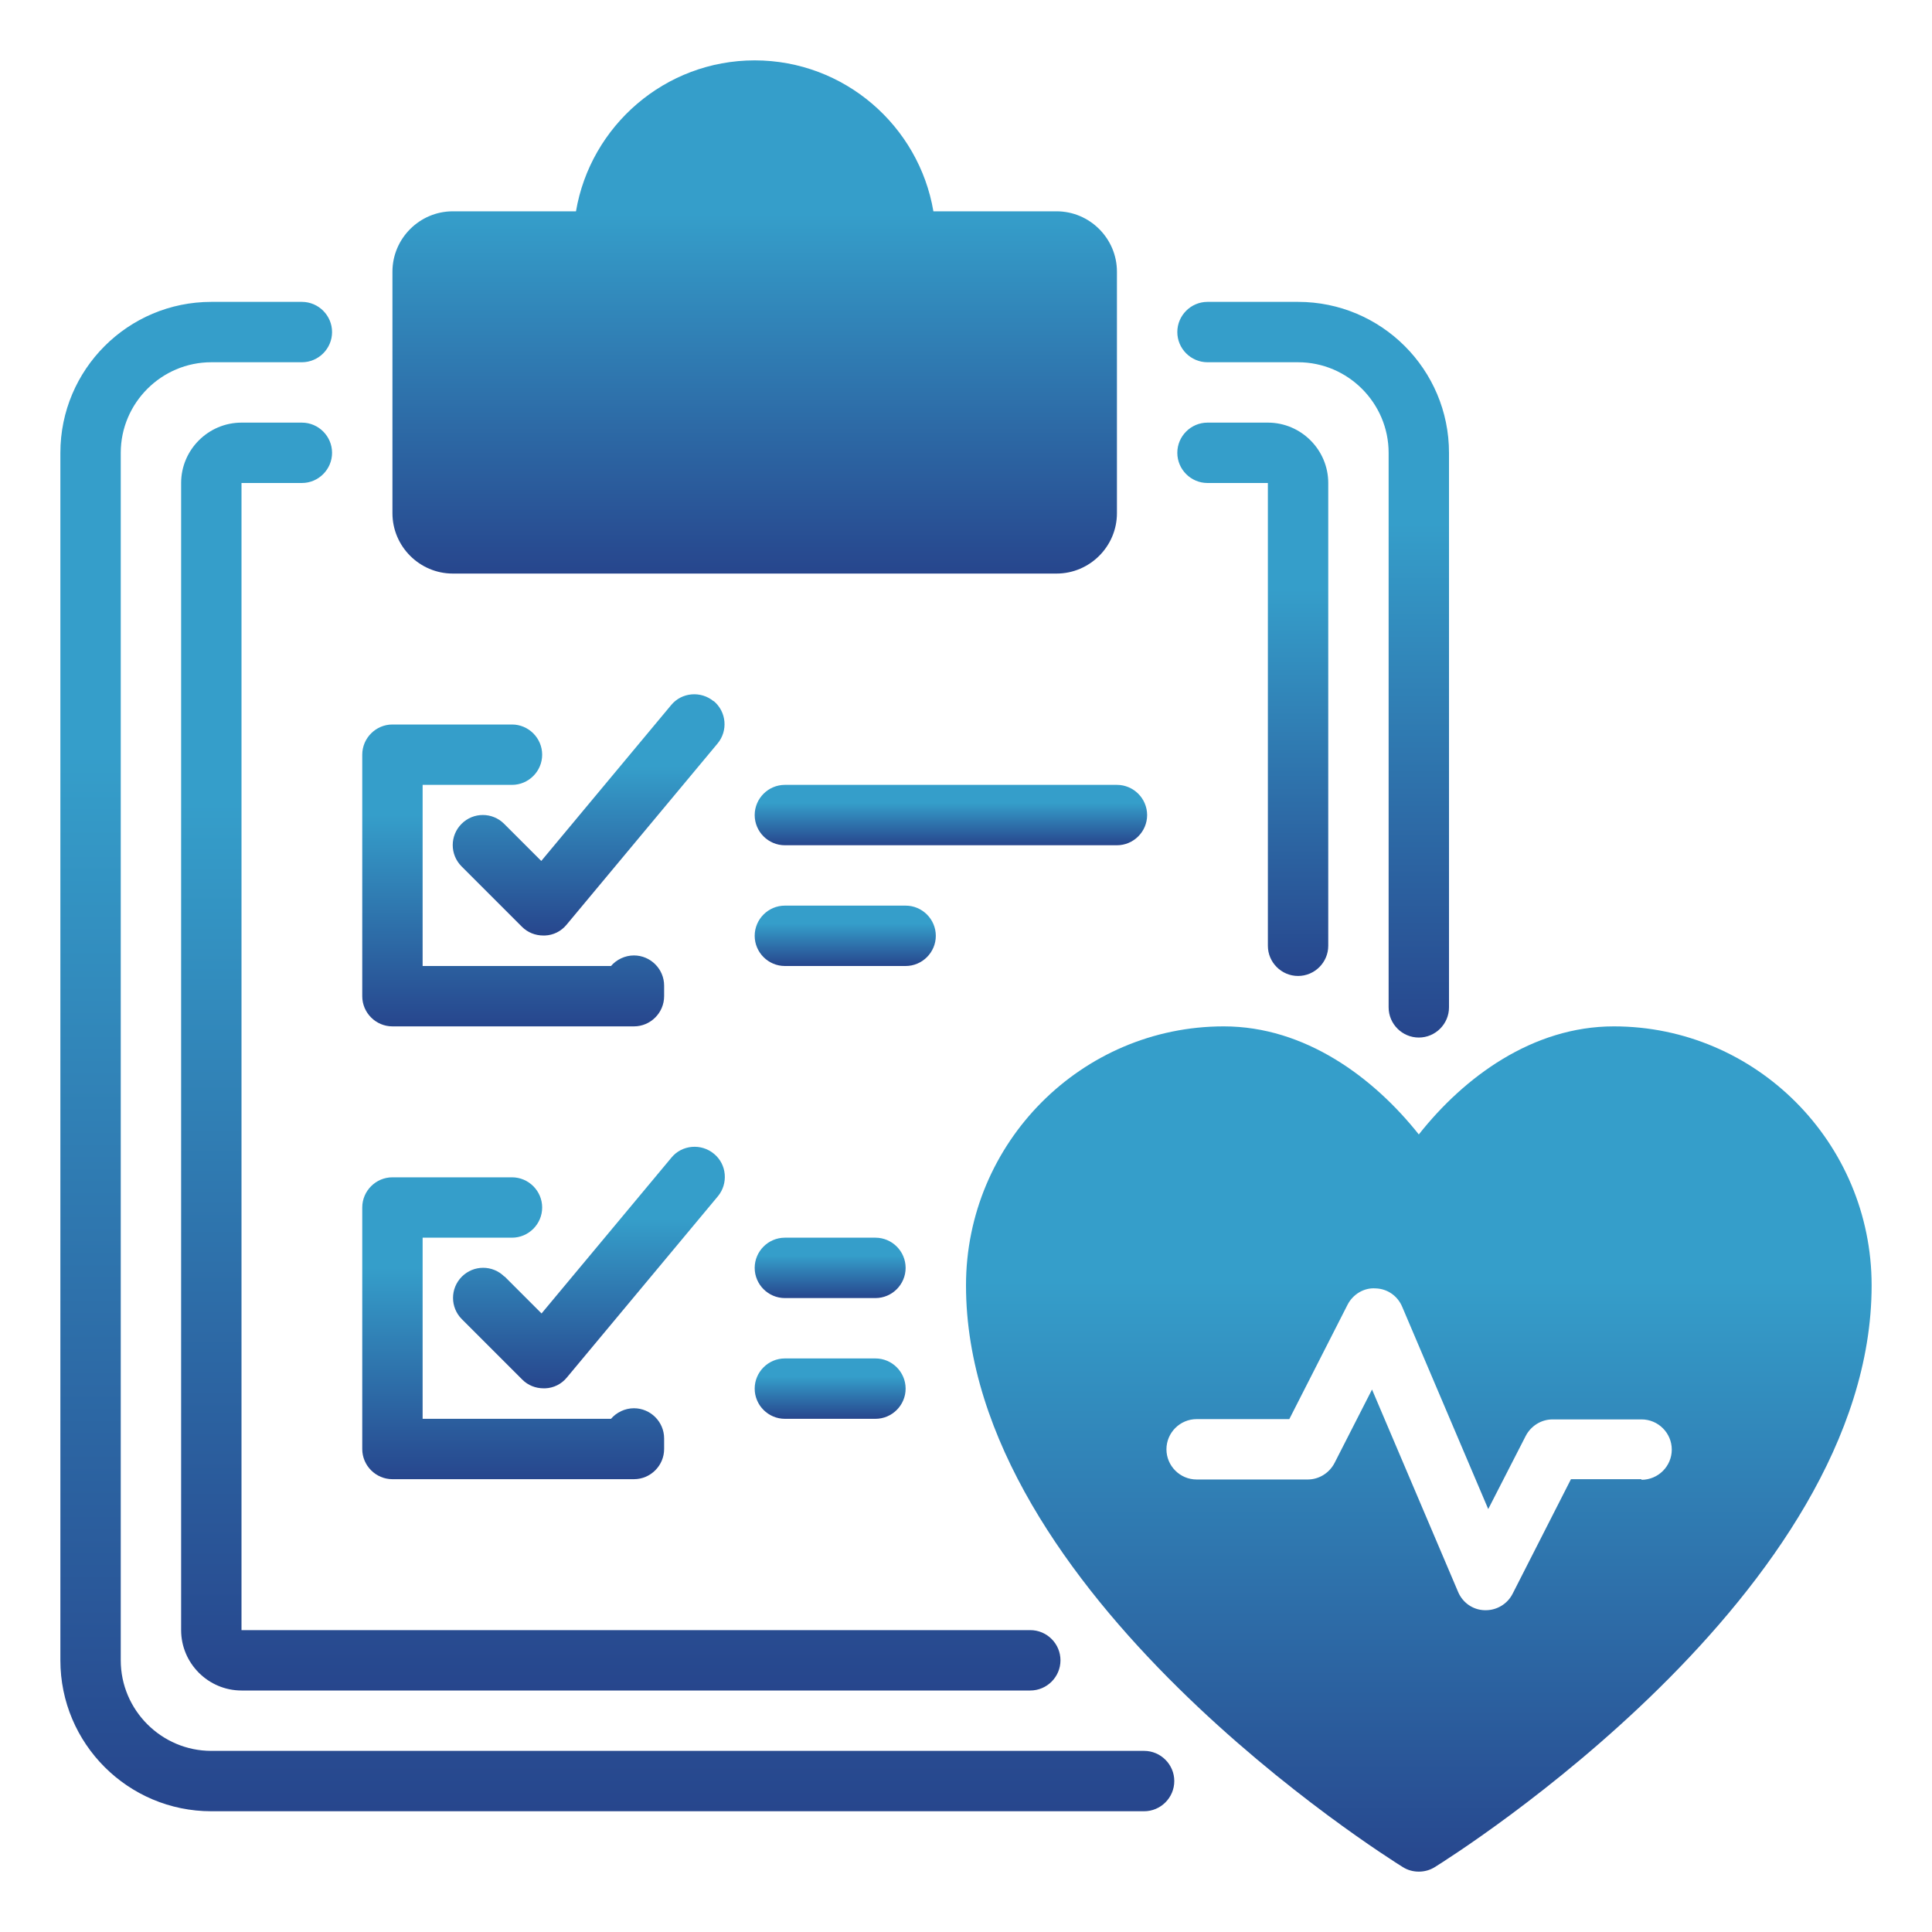
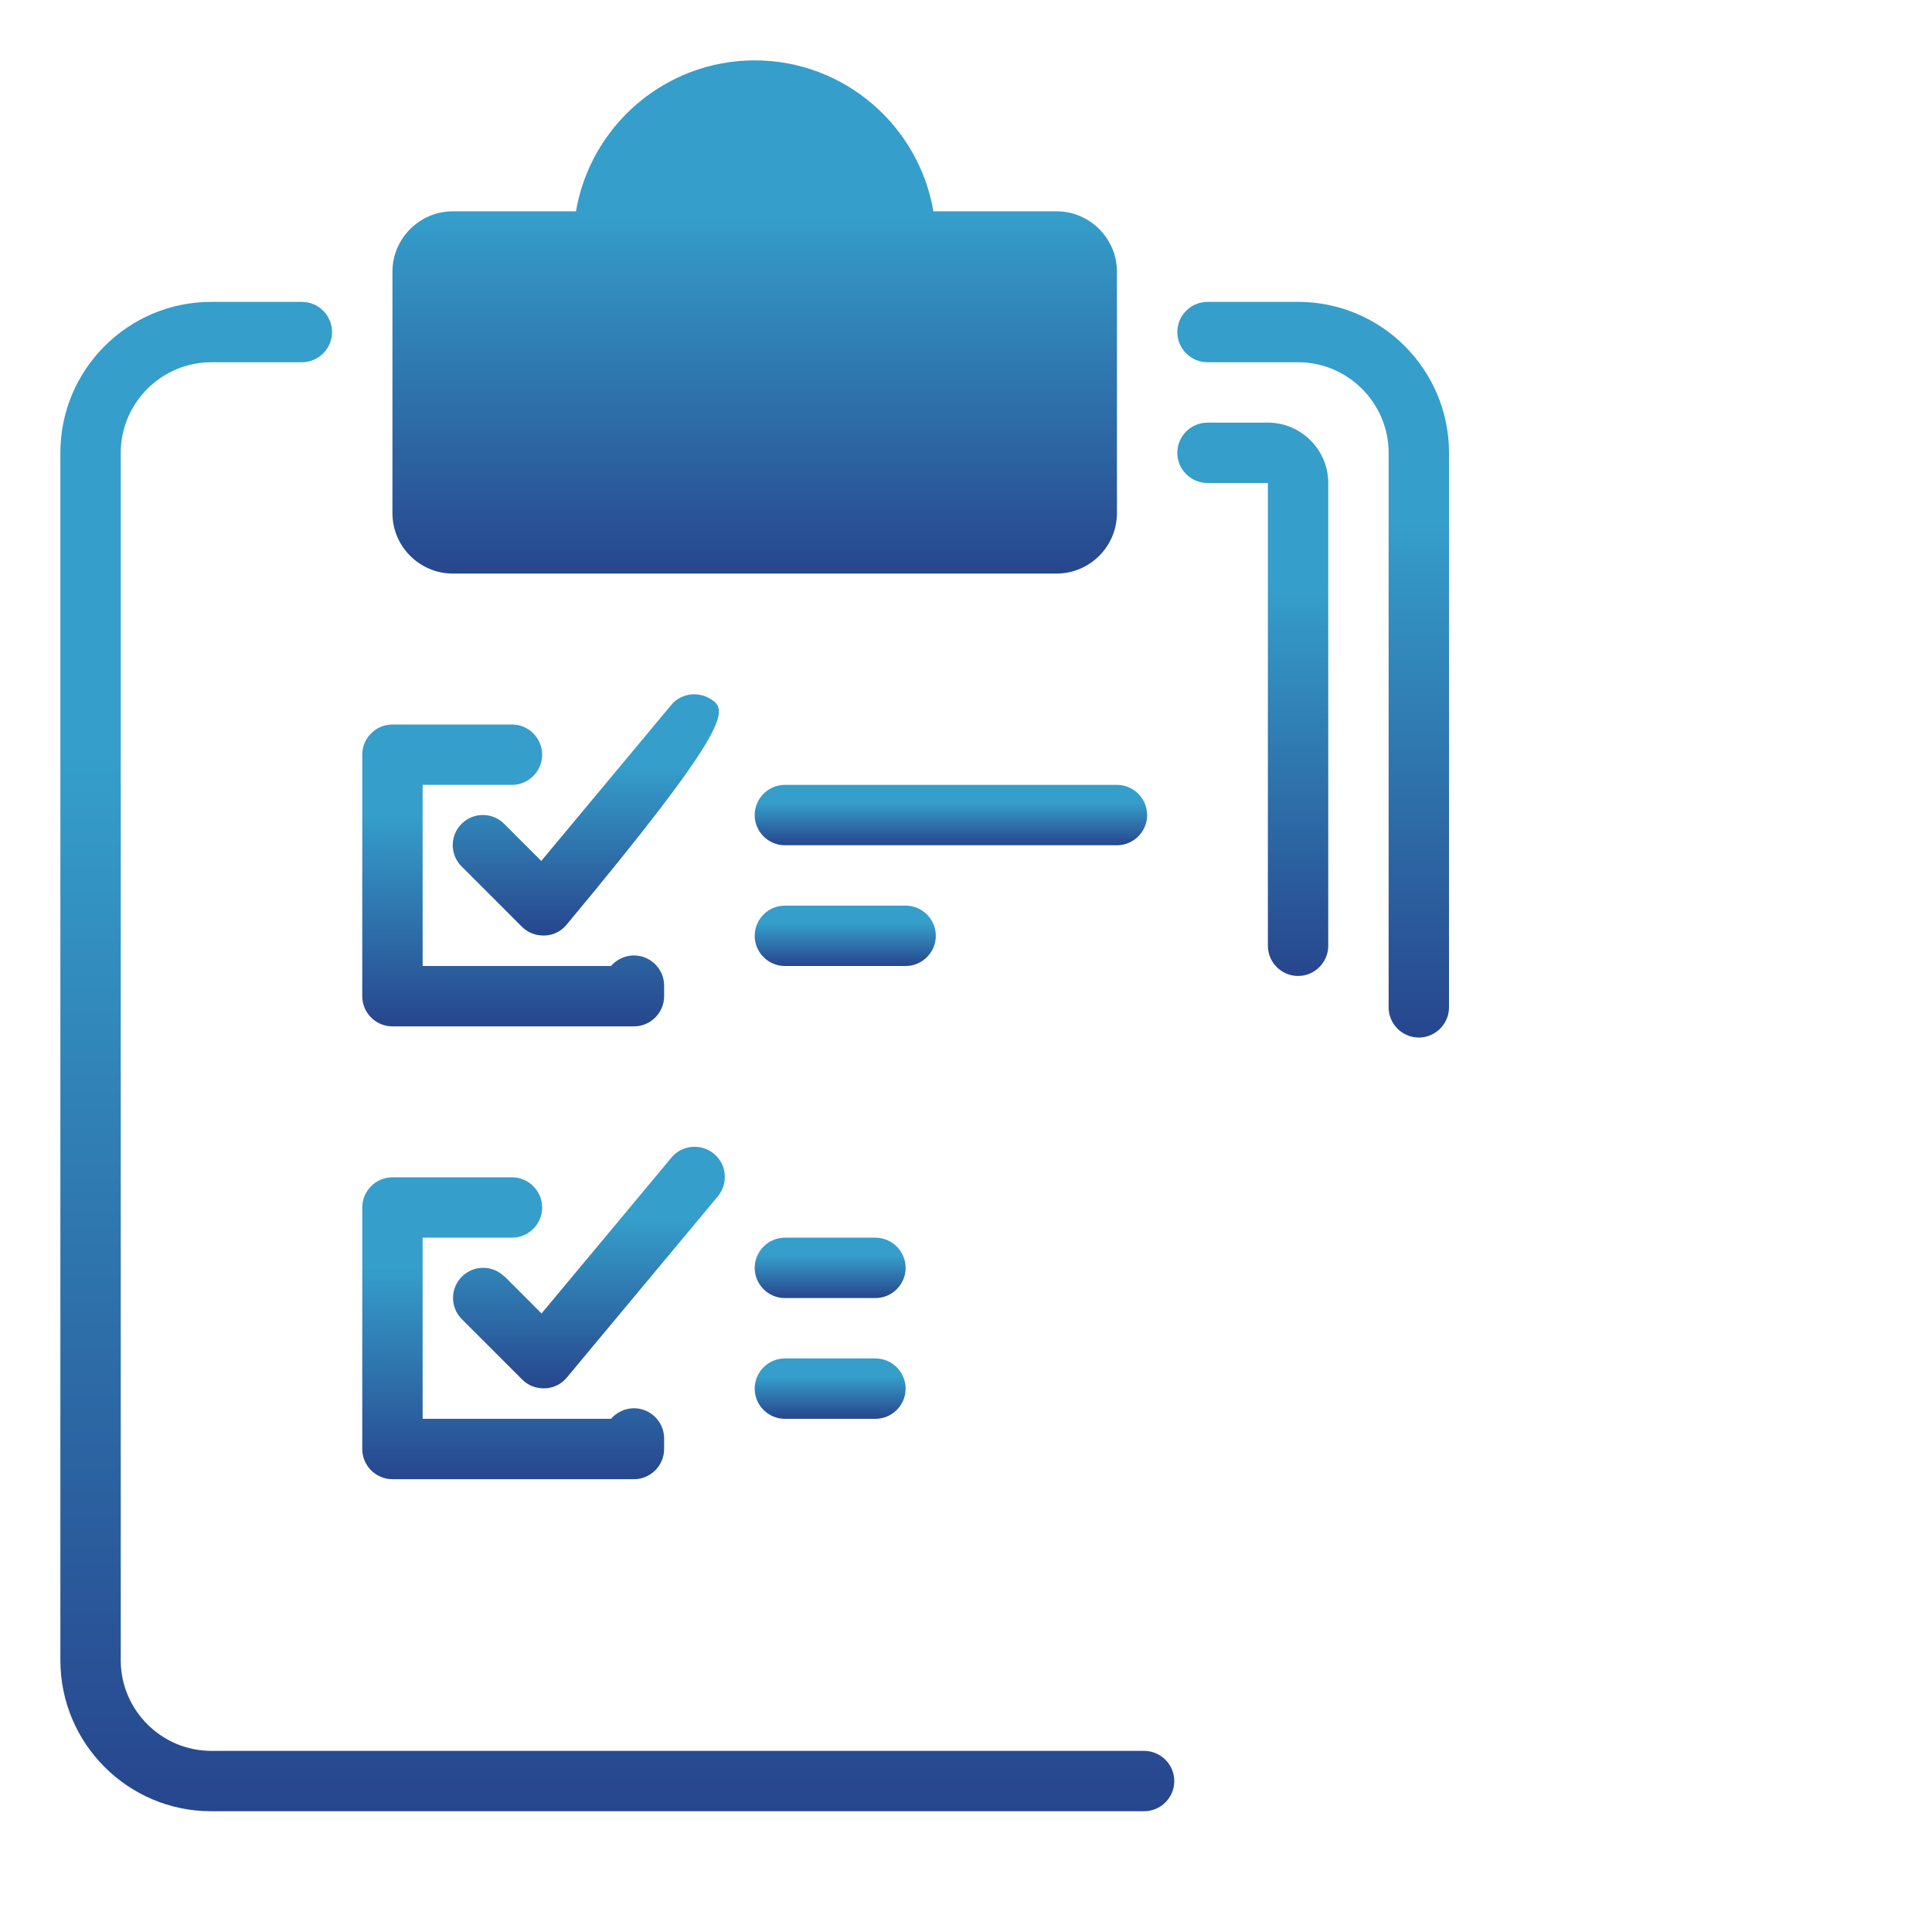
<svg xmlns="http://www.w3.org/2000/svg" width="120" height="120" viewBox="0 0 120 120" fill="none">
  <path d="M28.125 35.625H65.625C67.687 35.625 69.375 33.938 69.375 31.875V16.875C69.375 14.813 67.687 13.125 65.625 13.125H57.975C57.075 7.819 52.444 3.75 46.875 3.75C41.306 3.75 36.675 7.819 35.775 13.125H28.125C26.062 13.125 24.375 14.813 24.375 16.875V31.875C24.375 33.938 26.062 35.625 28.125 35.625Z" fill="url(#paint0_linear_261_429)" />
  <path d="M71.062 108.75H13.125C10.031 108.75 7.5 106.219 7.5 103.125V28.125C7.5 25.031 10.031 22.5 13.125 22.5H18.75C19.781 22.5 20.625 21.656 20.625 20.625C20.625 19.594 19.781 18.75 18.75 18.75H13.125C7.95 18.75 3.75 22.95 3.75 28.125V103.125C3.75 108.3 7.95 112.5 13.125 112.5H71.062C72.094 112.5 72.937 111.656 72.937 110.625C72.937 109.594 72.094 108.75 71.062 108.75Z" fill="url(#paint1_linear_261_429)" />
  <path d="M75 22.5H80.625C83.719 22.5 86.25 25.031 86.25 28.125V62.569C86.25 63.6 87.094 64.444 88.125 64.444C89.156 64.444 90 63.6 90 62.569V28.125C90 22.95 85.8 18.75 80.625 18.75H75C73.969 18.75 73.125 19.594 73.125 20.625C73.125 21.656 73.969 22.5 75 22.5Z" fill="url(#paint2_linear_261_429)" />
-   <path d="M18.75 30C19.781 30 20.625 29.156 20.625 28.125C20.625 27.094 19.781 26.25 18.75 26.25H15C12.937 26.25 11.25 27.938 11.25 30V101.25C11.25 103.313 12.937 105 15 105H63.993C65.025 105 65.868 104.156 65.868 103.125C65.868 102.094 65.025 101.25 63.993 101.25H15V30H18.75Z" fill="url(#paint3_linear_261_429)" />
  <path d="M75 30H78.75V58.744C78.75 59.775 79.594 60.619 80.625 60.619C81.656 60.619 82.5 59.775 82.5 58.744V30C82.5 27.938 80.812 26.25 78.75 26.25H75C73.969 26.25 73.125 27.094 73.125 28.125C73.125 29.156 73.969 30 75 30Z" fill="url(#paint4_linear_261_429)" />
  <path d="M24.375 63.75H39.375C40.406 63.75 41.25 62.906 41.25 61.875V61.219C41.25 60.188 40.406 59.344 39.375 59.344C38.812 59.344 38.288 59.606 37.95 60H26.25V48.75H31.8C32.831 48.75 33.675 47.906 33.675 46.875C33.675 45.844 32.831 45 31.8 45H24.375C23.344 45 22.5 45.844 22.5 46.875V61.875C22.5 62.906 23.344 63.75 24.375 63.75Z" fill="url(#paint5_linear_261_429)" />
-   <path d="M44.325 43.556C43.537 42.9 42.337 42.994 41.681 43.8L33.619 53.475L31.312 51.169C30.581 50.438 29.4 50.438 28.669 51.169C27.937 51.9 27.937 53.081 28.669 53.813L32.419 57.563C32.775 57.919 33.244 58.106 33.75 58.106H33.844C34.369 58.088 34.856 57.844 35.194 57.431L44.569 46.181C45.225 45.394 45.131 44.213 44.325 43.538V43.556Z" fill="url(#paint6_linear_261_429)" />
+   <path d="M44.325 43.556C43.537 42.9 42.337 42.994 41.681 43.8L33.619 53.475L31.312 51.169C30.581 50.438 29.4 50.438 28.669 51.169C27.937 51.9 27.937 53.081 28.669 53.813L32.419 57.563C32.775 57.919 33.244 58.106 33.75 58.106H33.844C34.369 58.088 34.856 57.844 35.194 57.431C45.225 45.394 45.131 44.213 44.325 43.538V43.556Z" fill="url(#paint6_linear_261_429)" />
  <path d="M24.375 91.875H39.375C40.406 91.875 41.25 91.031 41.25 90V89.344C41.25 88.312 40.406 87.469 39.375 87.469C38.812 87.469 38.288 87.731 37.95 88.125H26.25V76.875H31.8C32.831 76.875 33.675 76.031 33.675 75C33.675 73.969 32.831 73.125 31.8 73.125H24.375C23.344 73.125 22.5 73.969 22.5 75V90C22.5 91.031 23.344 91.875 24.375 91.875Z" fill="url(#paint7_linear_261_429)" />
  <path d="M31.331 79.294C30.6 78.562 29.418 78.562 28.687 79.294C27.956 80.025 27.956 81.206 28.687 81.937L32.437 85.687C32.793 86.044 33.262 86.231 33.768 86.231H33.862C34.387 86.212 34.875 85.969 35.212 85.556L44.587 74.306C45.243 73.519 45.15 72.319 44.343 71.662C43.556 71.006 42.356 71.1 41.7 71.906L33.637 81.581L31.331 79.275V79.294Z" fill="url(#paint8_linear_261_429)" />
  <path d="M48.75 48.75C47.718 48.75 46.875 49.594 46.875 50.625C46.875 51.656 47.718 52.5 48.75 52.5H69.375C70.406 52.5 71.25 51.656 71.25 50.625C71.25 49.594 70.406 48.75 69.375 48.75H48.75Z" fill="url(#paint9_linear_261_429)" />
  <path d="M56.25 56.25H48.75C47.718 56.25 46.875 57.094 46.875 58.125C46.875 59.156 47.718 60 48.75 60H56.25C57.281 60 58.125 59.156 58.125 58.125C58.125 57.094 57.281 56.25 56.25 56.25Z" fill="url(#paint10_linear_261_429)" />
  <path d="M48.75 80.625H54.375C55.406 80.625 56.25 79.781 56.25 78.75C56.25 77.719 55.406 76.875 54.375 76.875H48.75C47.718 76.875 46.875 77.719 46.875 78.75C46.875 79.781 47.718 80.625 48.75 80.625Z" fill="url(#paint11_linear_261_429)" />
  <path d="M48.75 88.125H54.375C55.406 88.125 56.25 87.281 56.25 86.25C56.25 85.219 55.406 84.375 54.375 84.375H48.75C47.718 84.375 46.875 85.219 46.875 86.25C46.875 87.281 47.718 88.125 48.75 88.125Z" fill="url(#paint12_linear_261_429)" />
-   <path d="M100.237 63.75C95.194 63.75 90.937 66.9 88.125 70.463C85.312 66.919 81.056 63.75 76.012 63.75C67.181 63.75 60 70.969 60 79.838C60 98.944 86.025 115.275 87.131 115.969C87.431 116.156 87.769 116.25 88.125 116.25C88.481 116.25 88.819 116.156 89.118 115.969C90.225 115.275 116.25 98.944 116.25 79.838C116.25 70.969 109.069 63.75 100.237 63.75ZM101.944 91.875H97.575L93.956 98.981C93.637 99.619 92.981 100.013 92.287 100.013C92.269 100.013 92.25 100.013 92.212 100.013C91.481 99.994 90.844 99.544 90.562 98.869L85.219 86.306L82.894 90.862C82.575 91.481 81.937 91.894 81.225 91.894H74.325C73.293 91.894 72.45 91.05 72.45 90.019C72.45 88.987 73.293 88.144 74.325 88.144H80.081L83.7 81.037C84.037 80.381 84.731 79.969 85.444 80.025C86.175 80.044 86.812 80.494 87.094 81.169L92.437 93.731L94.762 89.194C95.081 88.575 95.719 88.162 96.431 88.162H101.962C102.994 88.162 103.837 89.006 103.837 90.037C103.837 91.069 102.994 91.912 101.962 91.912L101.944 91.875Z" fill="url(#paint13_linear_261_429)" />
  <defs>
    <linearGradient id="paint0_linear_261_429" x1="46.875" y1="3.75" x2="46.875" y2="35.625" gradientUnits="userSpaceOnUse">
      <stop offset="0.3" stop-color="#359ECA" />
      <stop offset="1" stop-color="#27468D" />
    </linearGradient>
    <linearGradient id="paint1_linear_261_429" x1="38.344" y1="18.75" x2="38.344" y2="112.5" gradientUnits="userSpaceOnUse">
      <stop offset="0.3" stop-color="#359ECA" />
      <stop offset="1" stop-color="#27468D" />
    </linearGradient>
    <linearGradient id="paint2_linear_261_429" x1="81.562" y1="18.75" x2="81.562" y2="64.444" gradientUnits="userSpaceOnUse">
      <stop offset="0.3" stop-color="#359ECA" />
      <stop offset="1" stop-color="#27468D" />
    </linearGradient>
    <linearGradient id="paint3_linear_261_429" x1="38.559" y1="26.25" x2="38.559" y2="105" gradientUnits="userSpaceOnUse">
      <stop offset="0.3" stop-color="#359ECA" />
      <stop offset="1" stop-color="#27468D" />
    </linearGradient>
    <linearGradient id="paint4_linear_261_429" x1="77.812" y1="26.25" x2="77.812" y2="60.619" gradientUnits="userSpaceOnUse">
      <stop offset="0.3" stop-color="#359ECA" />
      <stop offset="1" stop-color="#27468D" />
    </linearGradient>
    <linearGradient id="paint5_linear_261_429" x1="31.875" y1="45" x2="31.875" y2="63.75" gradientUnits="userSpaceOnUse">
      <stop offset="0.3" stop-color="#359ECA" />
      <stop offset="1" stop-color="#27468D" />
    </linearGradient>
    <linearGradient id="paint6_linear_261_429" x1="36.561" y1="43.123" x2="36.561" y2="58.106" gradientUnits="userSpaceOnUse">
      <stop offset="0.3" stop-color="#359ECA" />
      <stop offset="1" stop-color="#27468D" />
    </linearGradient>
    <linearGradient id="paint7_linear_261_429" x1="31.875" y1="73.125" x2="31.875" y2="91.875" gradientUnits="userSpaceOnUse">
      <stop offset="0.3" stop-color="#359ECA" />
      <stop offset="1" stop-color="#27468D" />
    </linearGradient>
    <linearGradient id="paint8_linear_261_429" x1="36.58" y1="71.228" x2="36.58" y2="86.231" gradientUnits="userSpaceOnUse">
      <stop offset="0.3" stop-color="#359ECA" />
      <stop offset="1" stop-color="#27468D" />
    </linearGradient>
    <linearGradient id="paint9_linear_261_429" x1="59.062" y1="48.75" x2="59.062" y2="52.5" gradientUnits="userSpaceOnUse">
      <stop offset="0.3" stop-color="#359ECA" />
      <stop offset="1" stop-color="#27468D" />
    </linearGradient>
    <linearGradient id="paint10_linear_261_429" x1="52.5" y1="56.25" x2="52.5" y2="60" gradientUnits="userSpaceOnUse">
      <stop offset="0.3" stop-color="#359ECA" />
      <stop offset="1" stop-color="#27468D" />
    </linearGradient>
    <linearGradient id="paint11_linear_261_429" x1="51.562" y1="76.875" x2="51.562" y2="80.625" gradientUnits="userSpaceOnUse">
      <stop offset="0.3" stop-color="#359ECA" />
      <stop offset="1" stop-color="#27468D" />
    </linearGradient>
    <linearGradient id="paint12_linear_261_429" x1="51.562" y1="84.375" x2="51.562" y2="88.125" gradientUnits="userSpaceOnUse">
      <stop offset="0.3" stop-color="#359ECA" />
      <stop offset="1" stop-color="#27468D" />
    </linearGradient>
    <linearGradient id="paint13_linear_261_429" x1="88.125" y1="63.75" x2="88.125" y2="116.25" gradientUnits="userSpaceOnUse">
      <stop offset="0.3" stop-color="#359ECA" />
      <stop offset="1" stop-color="#27468D" />
    </linearGradient>
  </defs>
</svg>